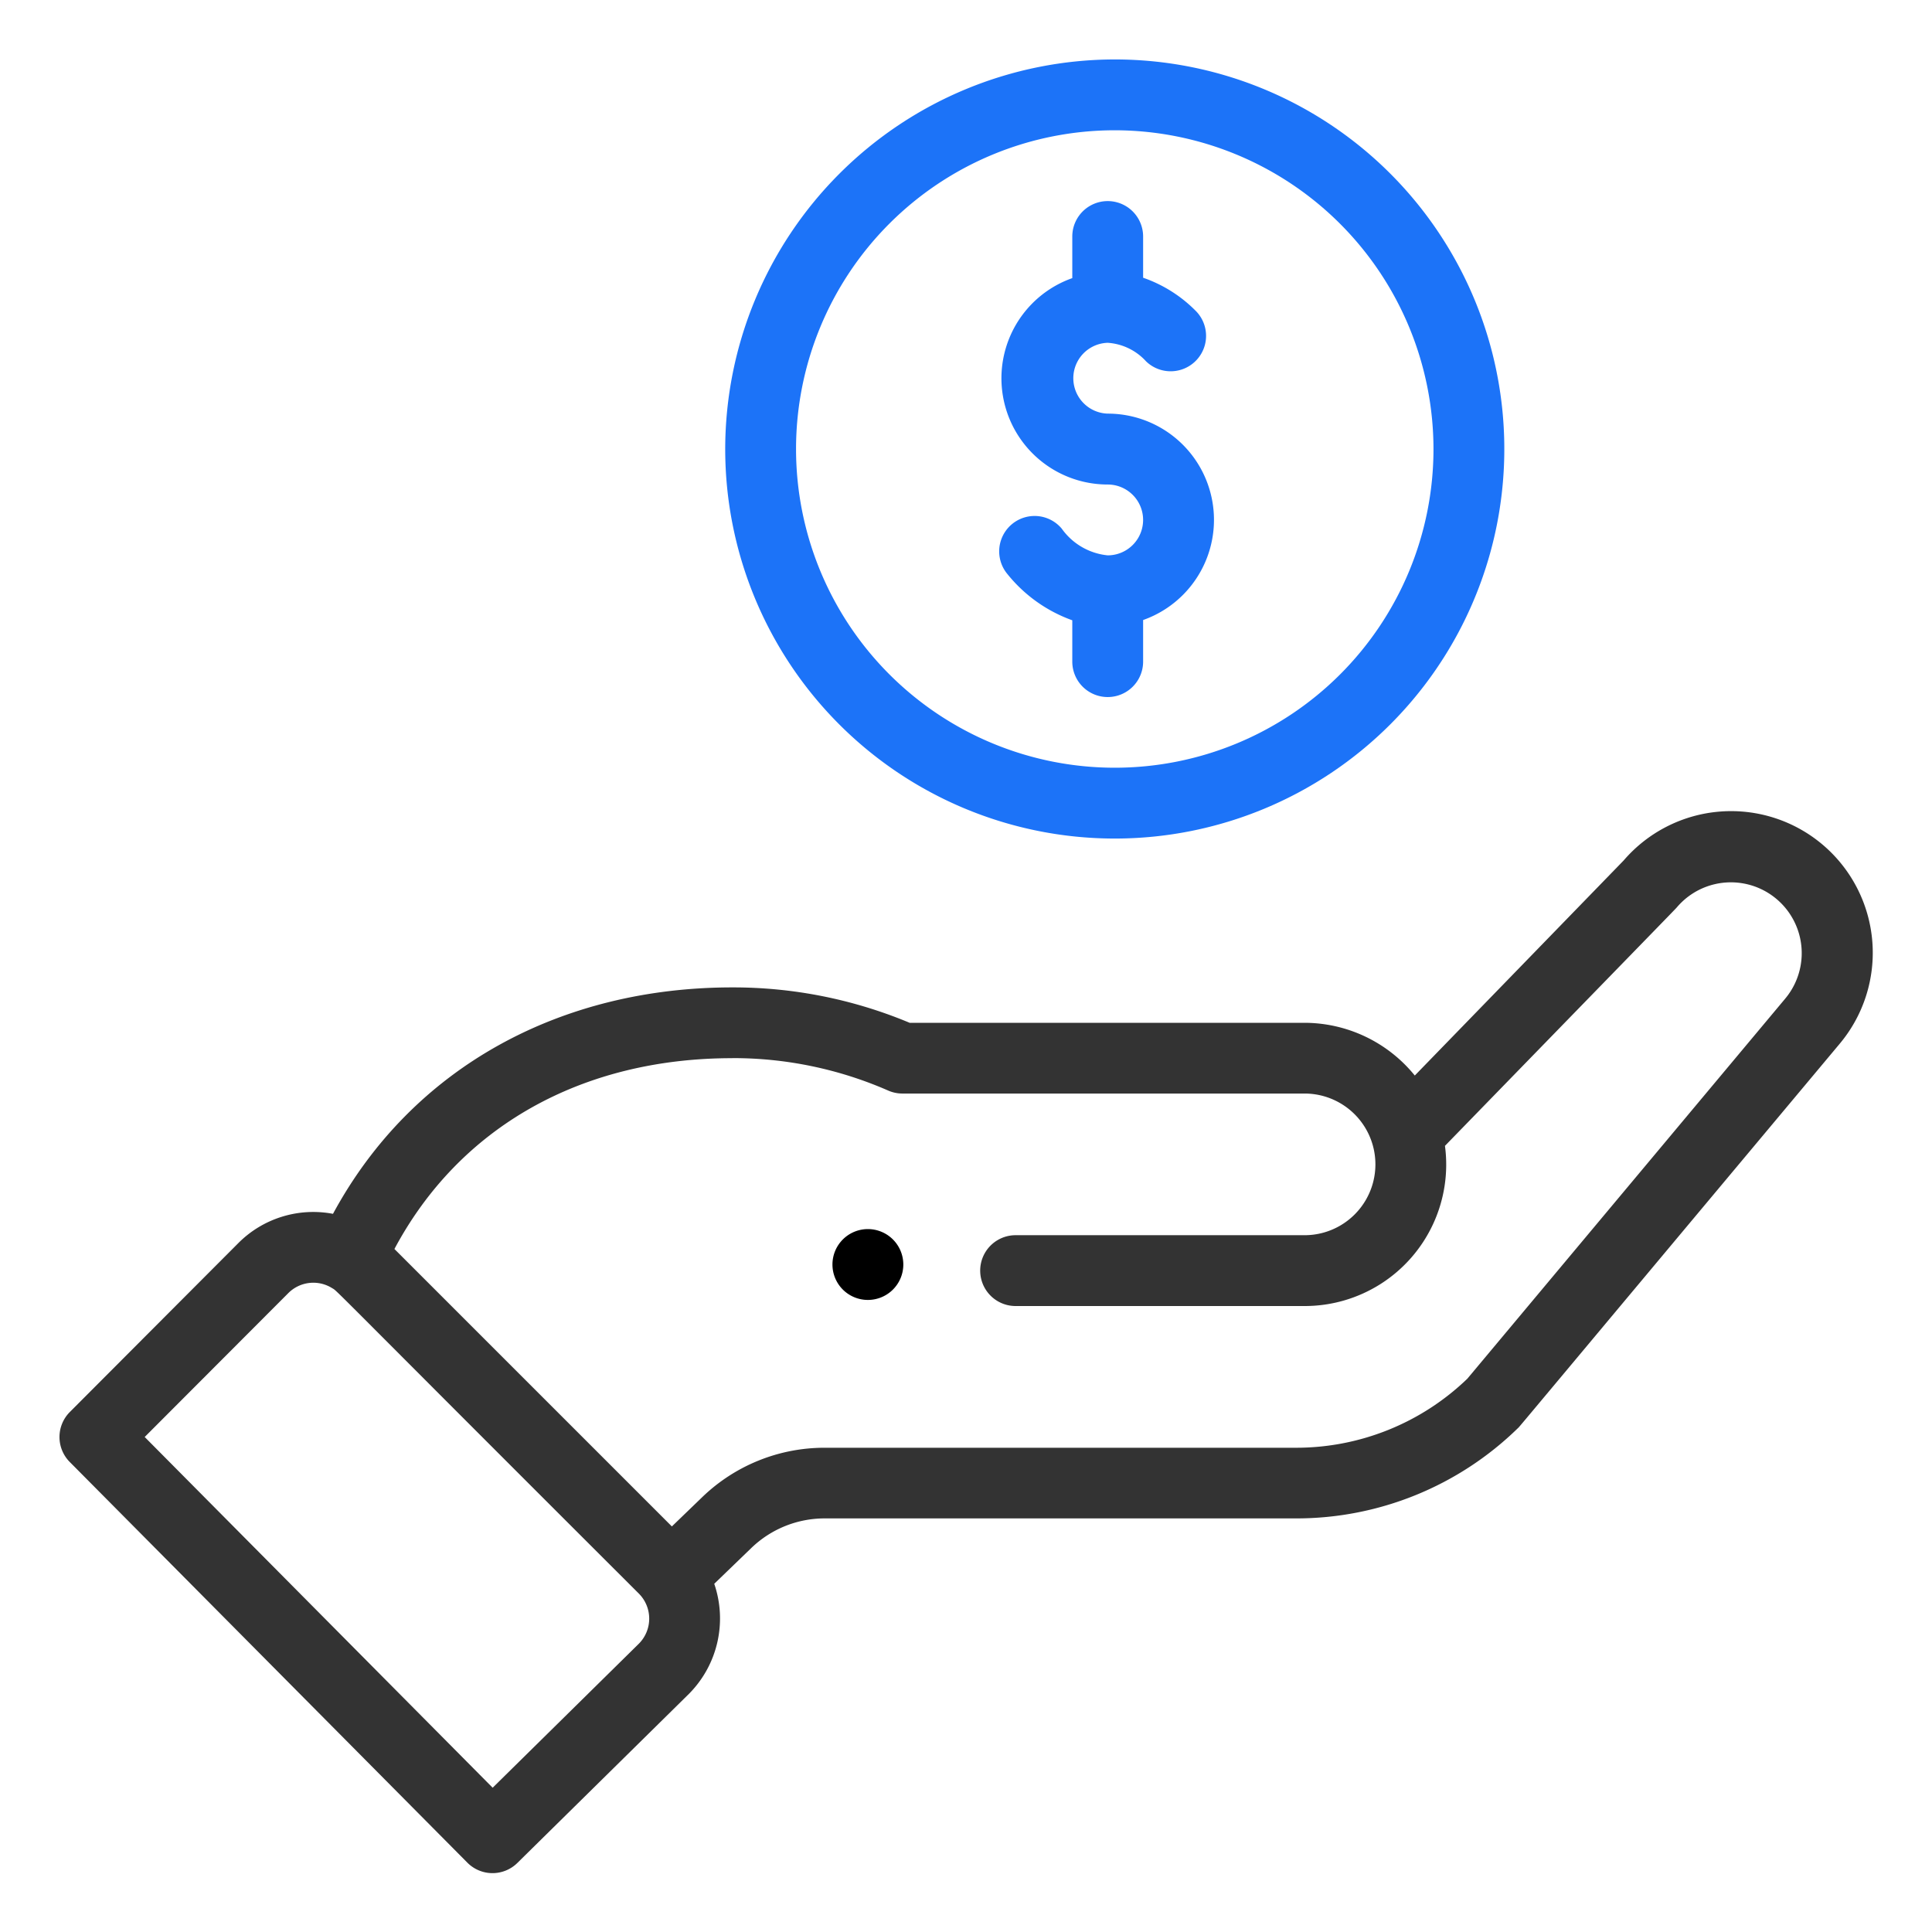
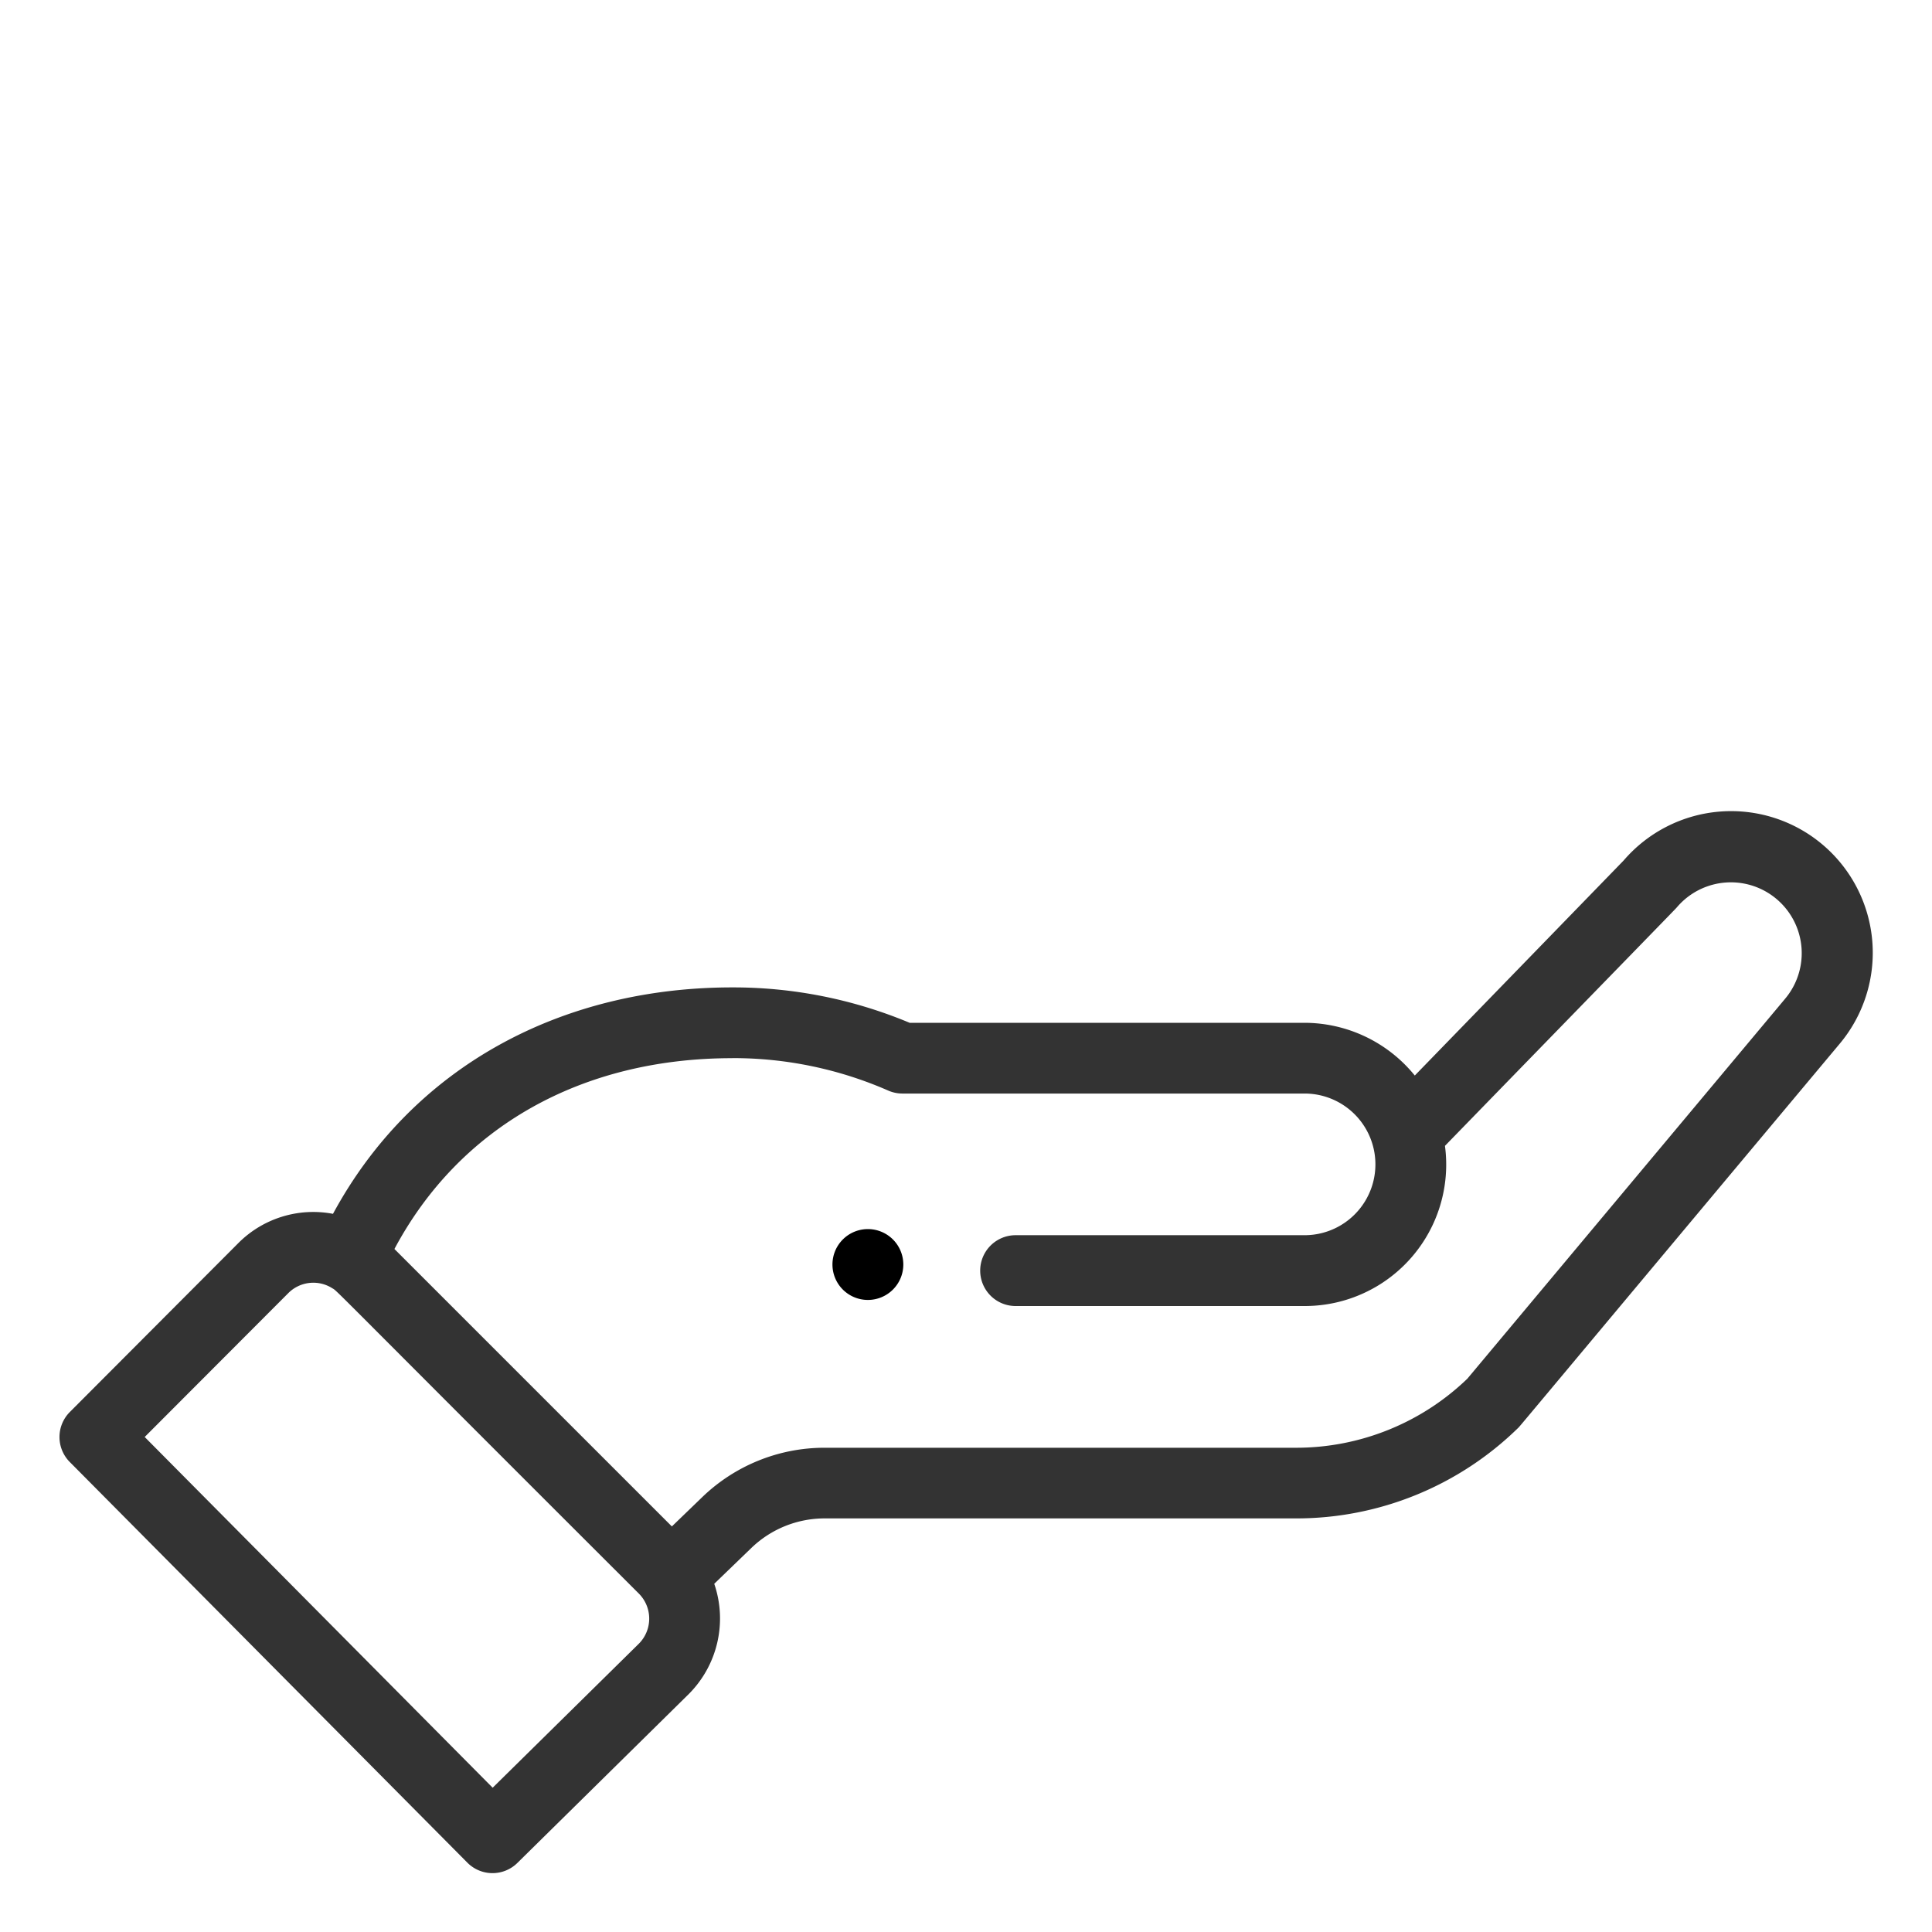
<svg xmlns="http://www.w3.org/2000/svg" width="65" height="65" viewBox="0 0 65 65">
  <defs>
    <clipPath id="clip-wl-domain-3">
      <rect width="65" height="65" />
    </clipPath>
  </defs>
  <g id="wl-domain-3" clip-path="url(#clip-wl-domain-3)">
    <g id="cost_1_" data-name="cost (1)" transform="translate(1.499 2)">
      <path id="Path_14014" data-name="Path 14014" d="M220.759,332.228a1.192,1.192,0,1,0-1.686,0A1.193,1.193,0,0,0,220.759,332.228Zm0,0" transform="translate(-192.216 -290.842)" />
-       <path id="Path_14015" data-name="Path 14015" d="M188.449,13.106A13.106,13.106,0,1,0,201.555,0,13.121,13.121,0,0,0,188.449,13.106Zm23.829,0A10.723,10.723,0,1,1,201.555,2.383,10.735,10.735,0,0,1,212.278,13.106Zm0,0" transform="translate(-165.549)" fill="#1c73f8" />
      <path id="Path_14016" data-name="Path 14016" d="M14.225,247.682a1.191,1.191,0,0,0,1.682.01L21.683,242a3.6,3.6,0,0,0,.848-3.7l1.243-1.2a3.553,3.553,0,0,1,2.481-1H42.093a10.667,10.667,0,0,0,7.479-3.039c.083-.081-.629.758,10.806-12.909a4.766,4.766,0,0,0-7.252-6.186L46.1,221.2a4.788,4.788,0,0,0-3.7-1.774H29.105a15.371,15.371,0,0,0-5.966-1.191c-5.737,0-10.747,2.65-13.435,7.618a3.559,3.559,0,0,0-3.187.987L.849,232.522a1.192,1.192,0,0,0,0,1.681Zm8.914-27.068a13.006,13.006,0,0,1,5.245,1.092,1.189,1.189,0,0,0,.478.1h13.53a2.383,2.383,0,1,1,0,4.766H32.67a1.191,1.191,0,1,0,0,2.383h9.721a4.759,4.759,0,0,0,4.724-5.389c6.8-6.991,7.76-7.973,7.8-8.022a2.383,2.383,0,1,1,3.639,3.079L47.868,231.4a8.3,8.3,0,0,1-5.775,2.323H26.254a5.924,5.924,0,0,0-4.136,1.67l-1.013.977-9.334-9.334c2.182-4.093,6.275-6.42,11.367-6.42ZM8.2,228.521a1.189,1.189,0,0,1,1.475-.168c.206.126-.386-.413,10.32,10.277A1.194,1.194,0,0,1,20,240.31l-4.924,4.851-11.707-11.8Zm0,0" transform="translate(0 -187.015)" fill="#333" />
-       <path id="Path_14017" data-name="Path 14017" d="M268.246,41.18v1.4a3.574,3.574,0,0,0,1.191,6.944,1.191,1.191,0,0,1,0,2.383,2.155,2.155,0,0,1-1.547-.9,1.191,1.191,0,0,0-1.824,1.533,4.942,4.942,0,0,0,2.18,1.552v1.391a1.191,1.191,0,0,0,2.383,0v-1.4a3.574,3.574,0,0,0-1.191-6.944,1.192,1.192,0,0,1,0-2.383,1.913,1.913,0,0,1,1.289.623,1.191,1.191,0,0,0,1.657-1.712,4.6,4.6,0,0,0-1.755-1.1V41.18a1.191,1.191,0,1,0-2.383,0Zm0,0" transform="translate(-233.669 -35.223)" fill="#1c73f8" />
    </g>
  </g>
</svg>